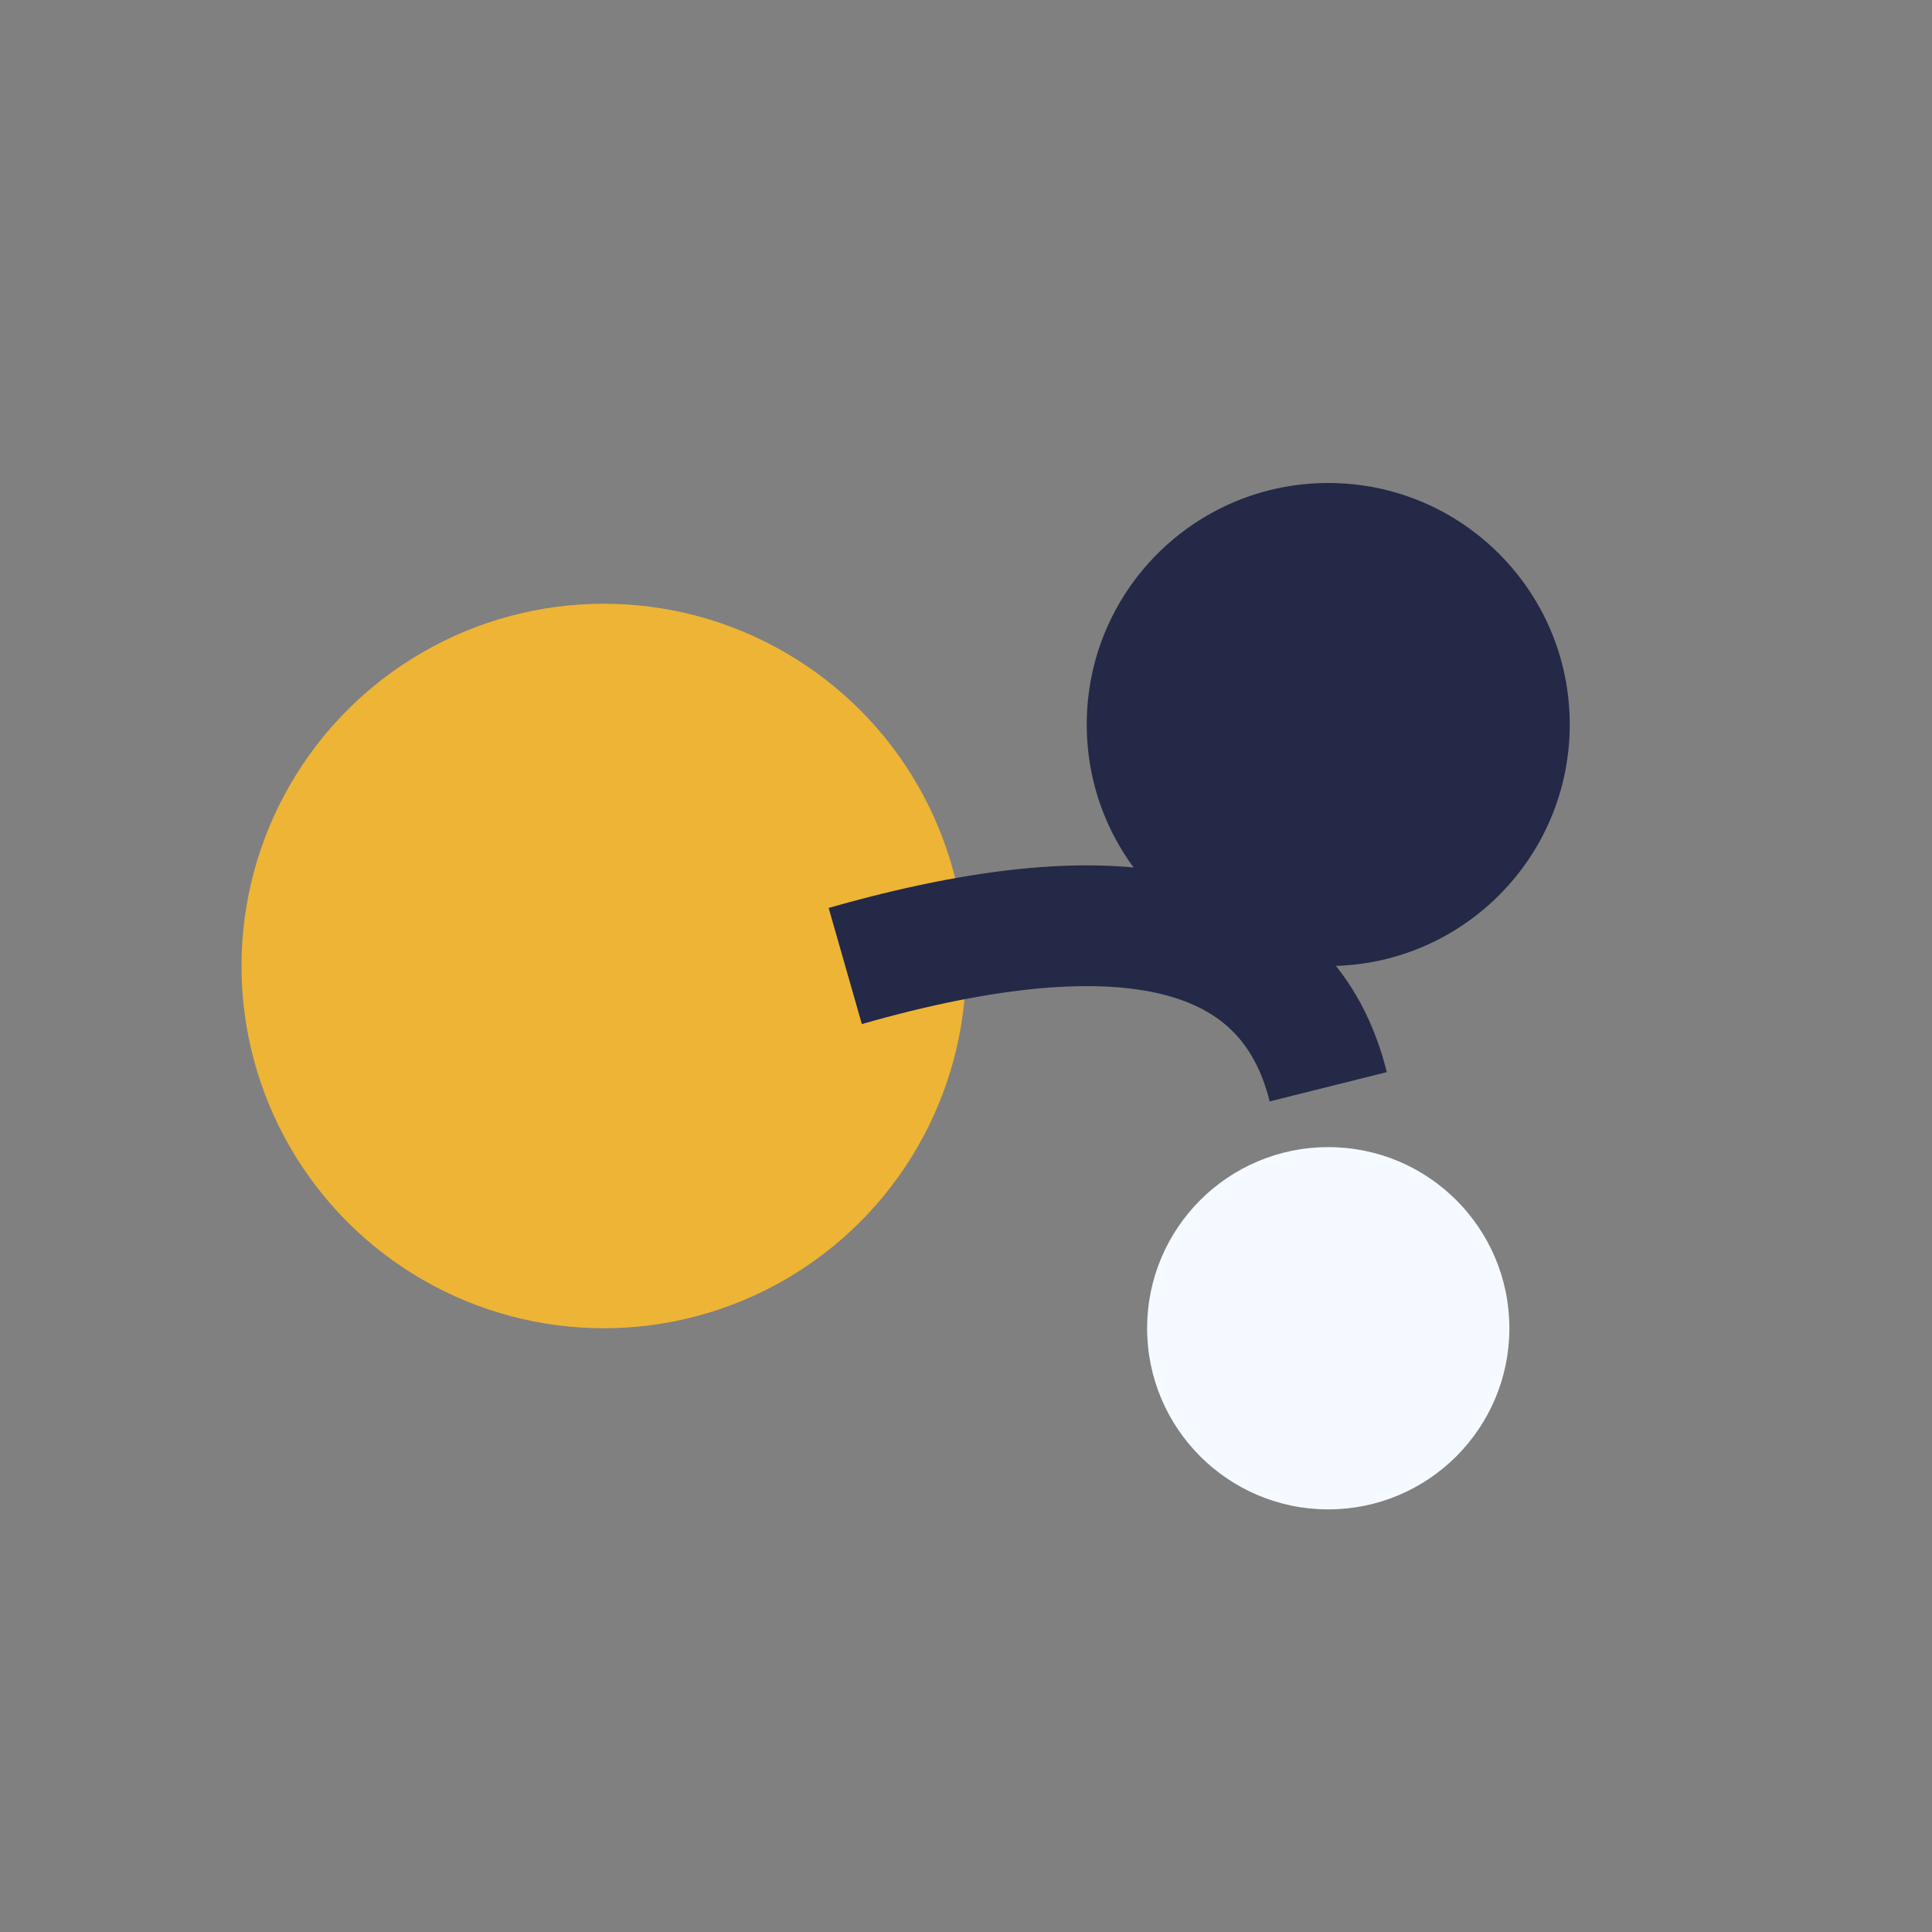
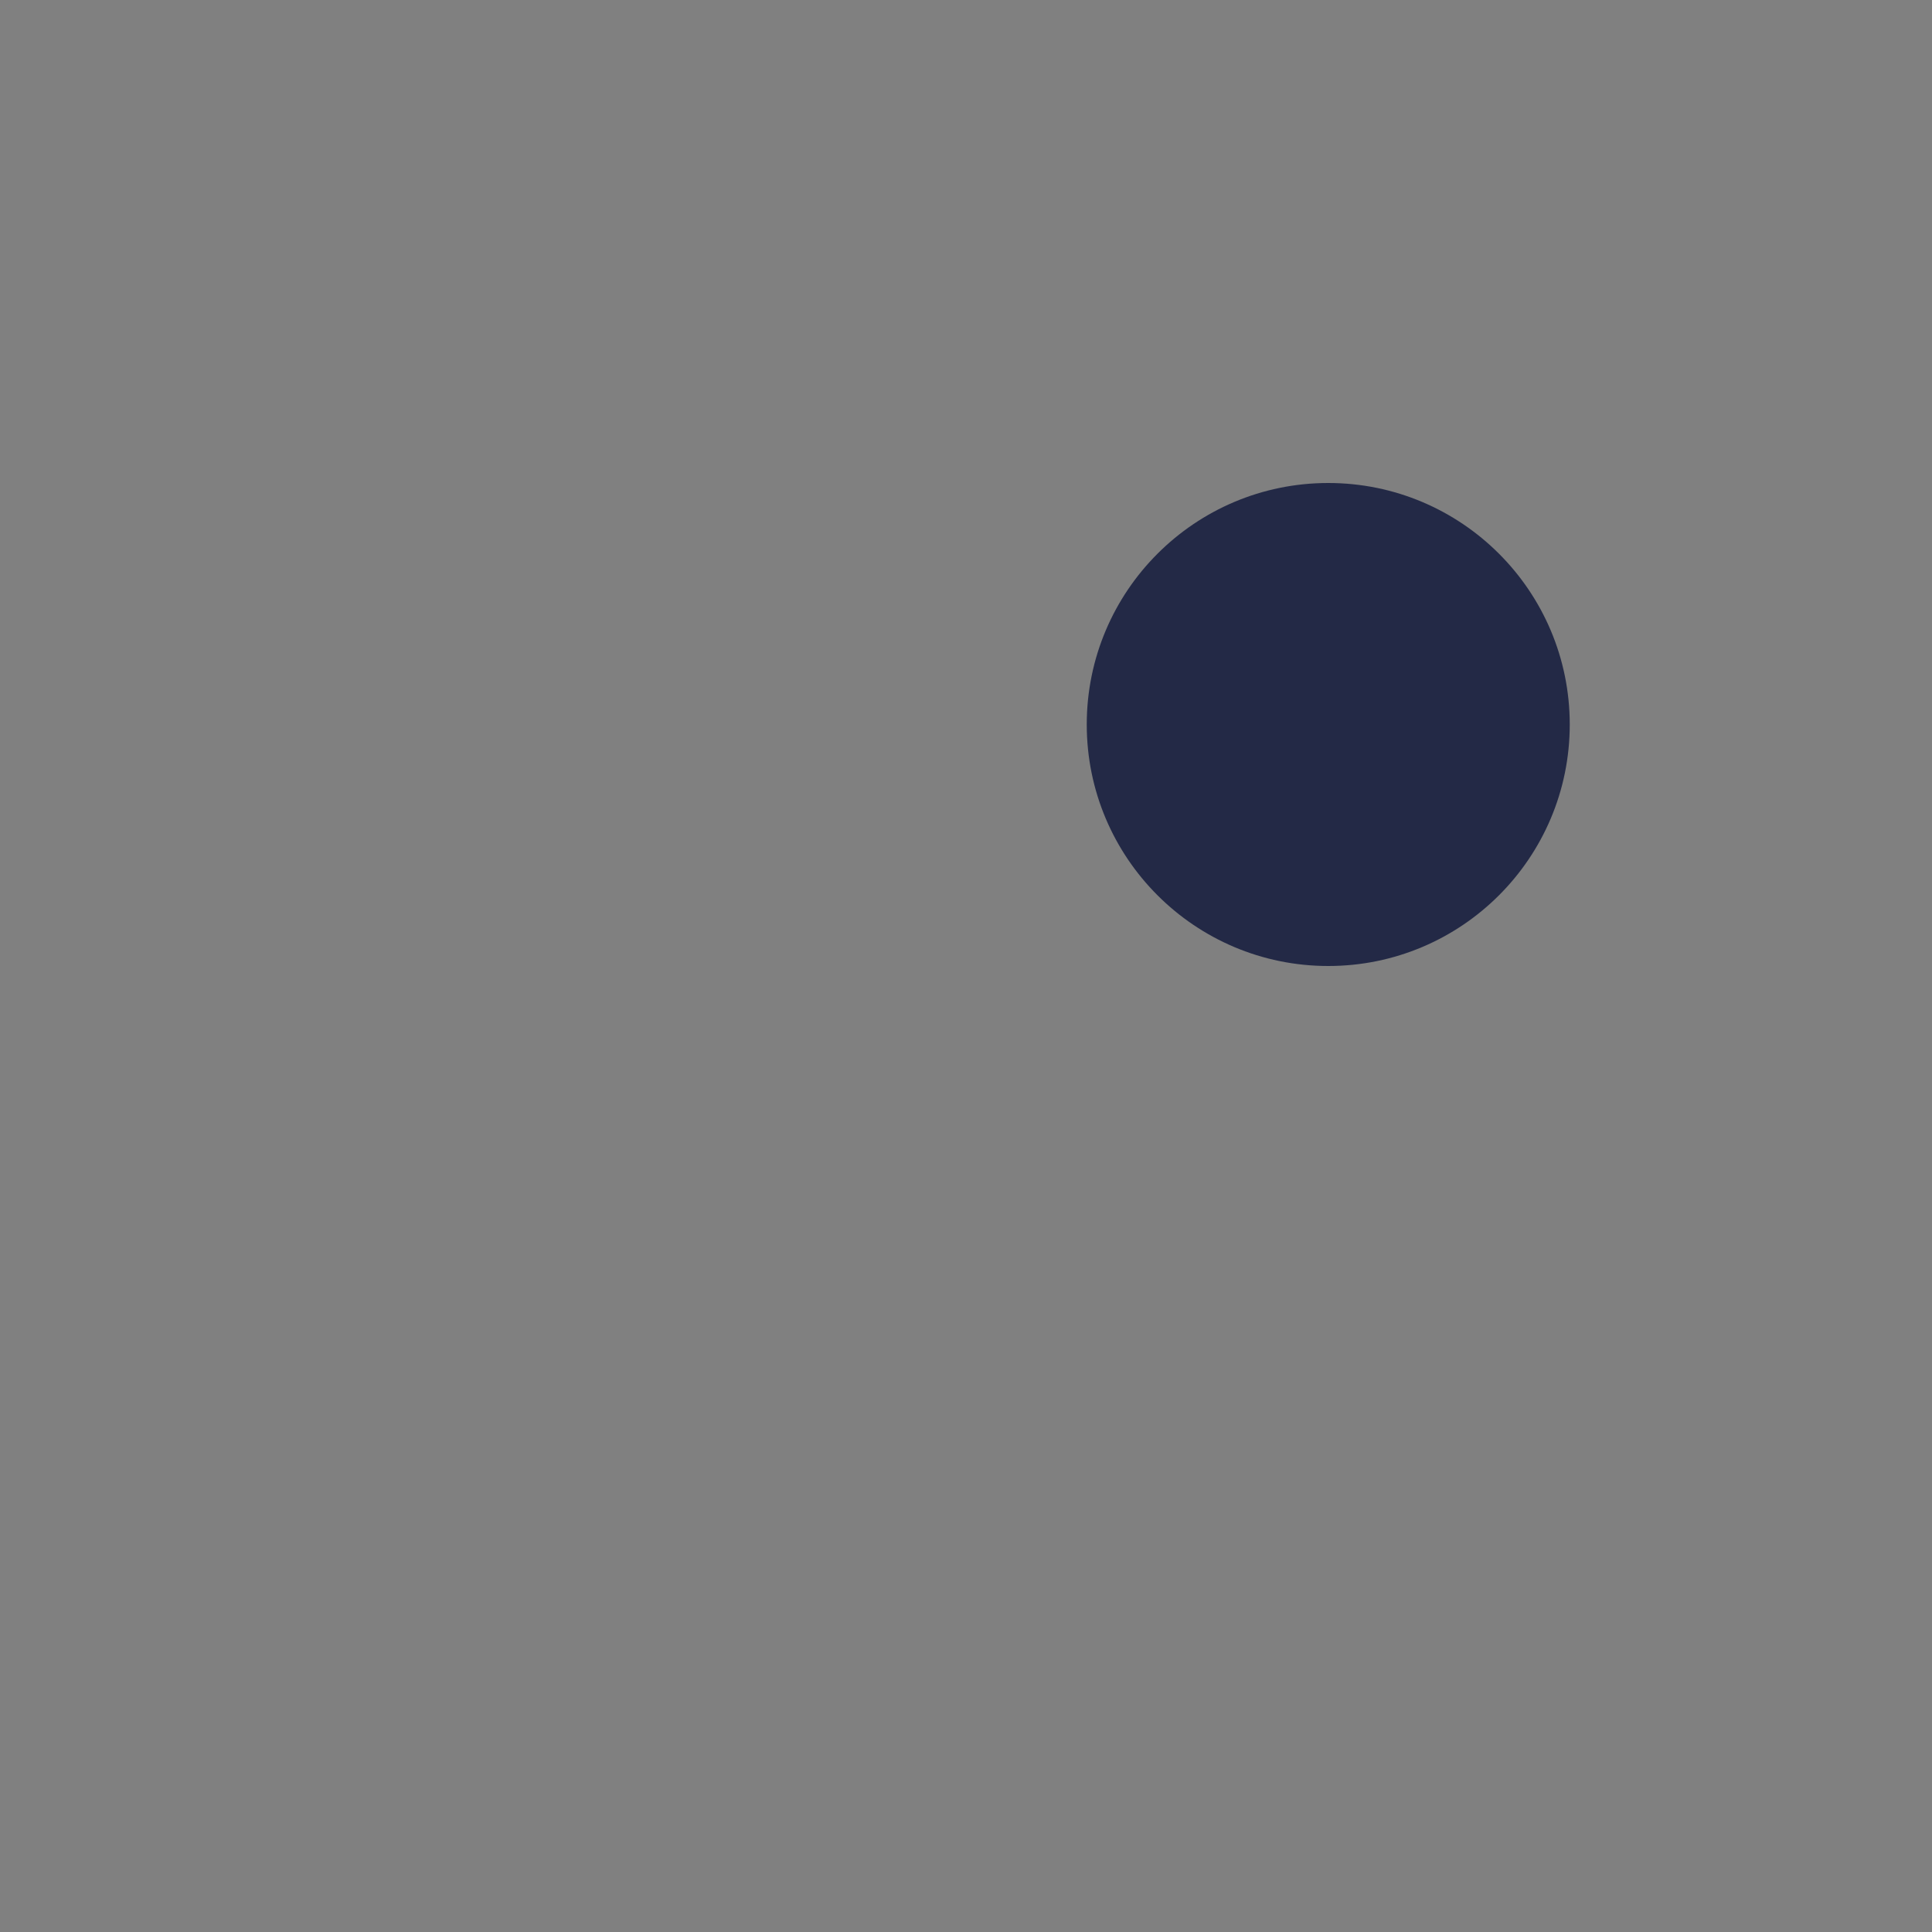
<svg xmlns="http://www.w3.org/2000/svg" width="32" height="32" viewBox="0 0 32 32">
  <rect x="0" y="0" width="32" height="32" fill="#808080" stroke="none" />
-   <circle cx="10" cy="16" r="6" fill="#eeb435" />
  <circle cx="22" cy="12" r="4" fill="#232946" />
-   <circle cx="22" cy="22" r="3" fill="#f4faff" />
-   <path d="M14 16Q21 14 22 18" stroke="#232946" stroke-width="2" fill="none" />
</svg>